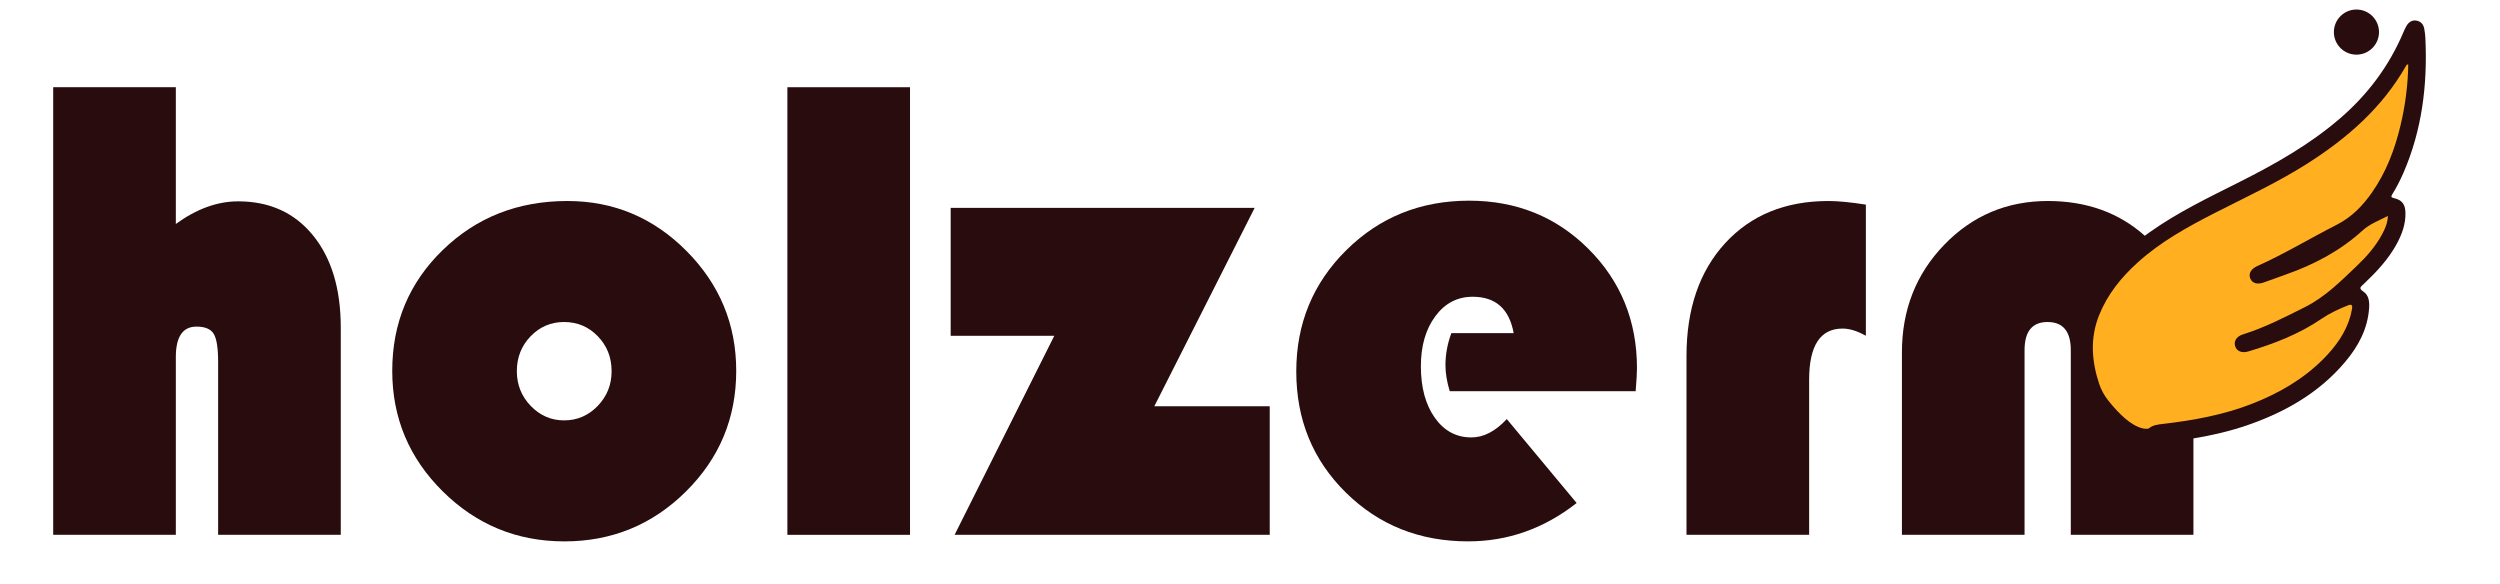
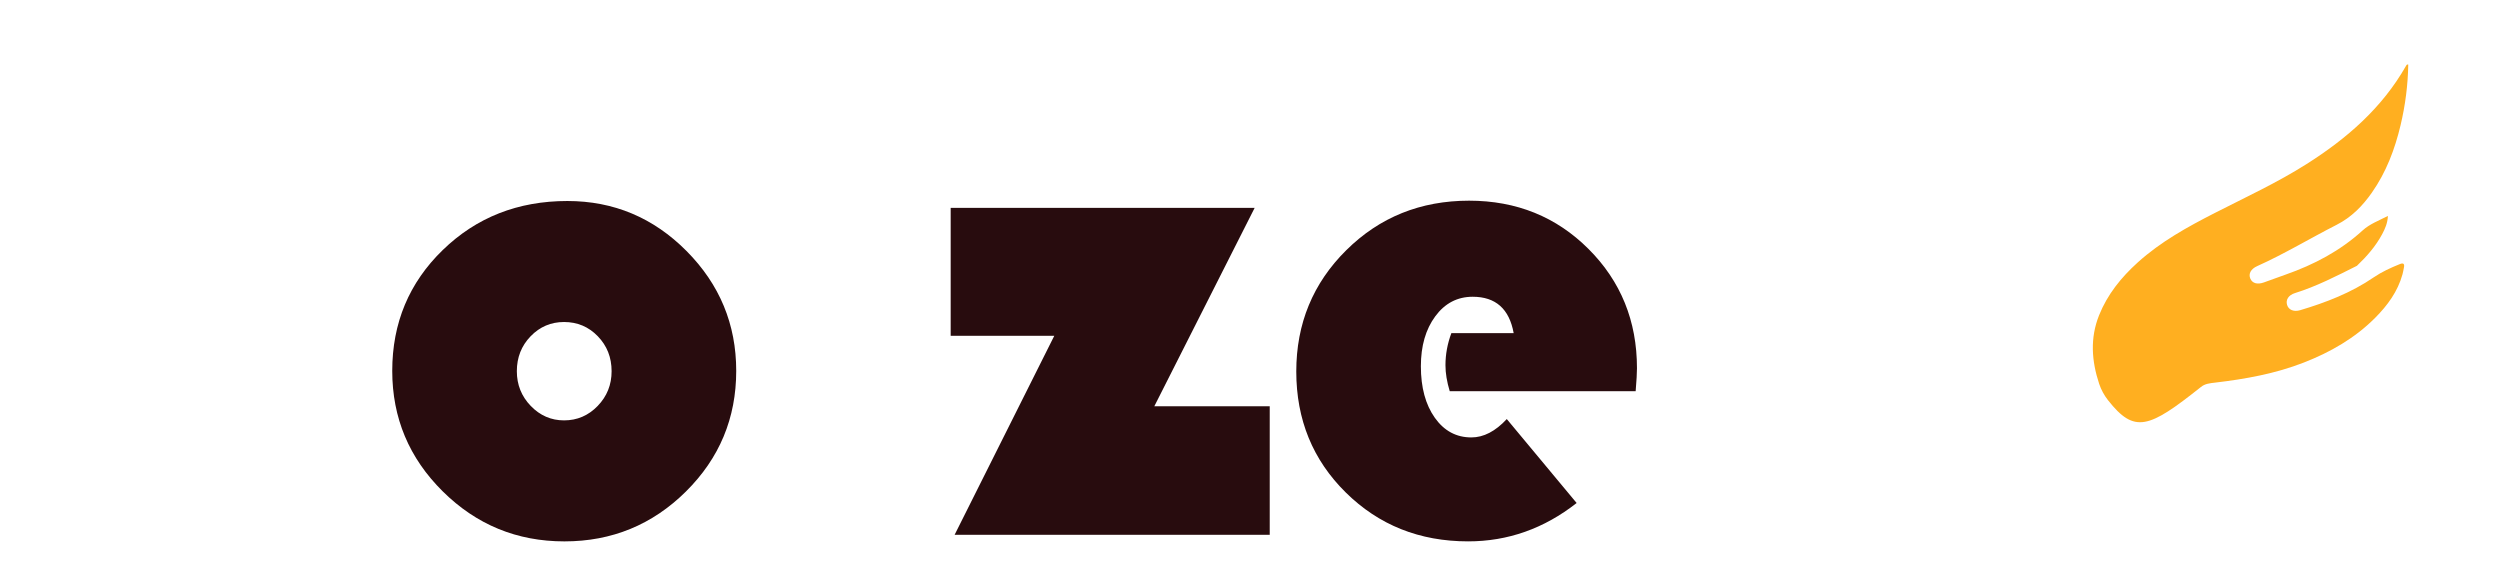
<svg xmlns="http://www.w3.org/2000/svg" xmlns:xlink="http://www.w3.org/1999/xlink" version="1.1" x="0px" y="0px" viewBox="0 0 3287.56 767.73" style="enable-background:new 0 0 3287.56 767.73;" xml:space="preserve">
  <style type="text/css"> .st0{fill:#280C0E;} .st1{fill:#FFAF20;} </style>
  <symbol id="Añadir_favorito"> </symbol>
  <g id="background"> </g>
  <g id="objects">
    <use xlink:href="#Añadir_favorito" width="-32766" height="-32766" id="XMLID_1_" x="16383" y="16383" transform="matrix(1 0 0 -1 2932.22 819.564)" style="overflow:visible;" />
    <g>
-       <path class="st0" d="M313.15,264.77c-27.31,0-54.62,9.92-81.93,29.75V114.71H69.95v588.6h161.27V469.59 c0-26.73,9.06-40.1,27.17-40.1c11.21,0,18.76,3.17,22.64,9.49c3.88,6.33,5.82,18.69,5.82,37.08V703.3h161.27V430.78 c0-50.88-12.15-91.27-36.44-121.17C387.38,279.72,354.54,264.77,313.15,264.77z" />
      <path class="st0" d="M746.08,264.33c-64.97,0-119.59,21.49-163.86,64.47c-44.27,42.98-66.41,95.94-66.41,158.9 c0,61.81,22.13,114.63,66.41,158.47c44.27,43.84,97.59,65.76,159.98,65.76c62.38,0,115.63-21.84,159.76-65.54 c44.12-43.69,66.19-96.59,66.19-158.68c0-61.23-21.78-113.76-65.33-157.61C859.27,286.26,807.02,264.33,746.08,264.33z M785.96,533.84c-12.22,12.65-26.95,18.97-44.2,18.97c-16.97,0-31.55-6.32-43.77-18.97c-12.22-12.65-18.33-27.88-18.33-45.71 c0-18.11,6.04-33.42,18.11-45.92s26.73-18.76,43.98-18.76c17.53,0,32.34,6.25,44.41,18.76s18.11,27.81,18.11,45.92 C804.29,505.96,798.18,521.19,785.96,533.84z" />
-       <rect x="1035.42" y="114.71" class="st0" width="161.27" height="588.6" />
      <polygon class="st0" points="1649.88,273.39 1250.16,273.39 1250.16,441.56 1386.42,441.56 1255.33,703.3 1669.72,703.3 1669.72,534.27 1517.94,534.27 " />
      <path class="st0" d="M1931.89,263.9c-63.82,0-117.65,21.71-161.49,65.11c-43.84,43.41-65.76,96.59-65.76,159.55 c0,63.25,21.7,116.28,65.11,159.11c43.4,42.84,97.02,64.25,160.84,64.25c52.32,0,99.89-16.82,142.73-50.45l-91.85-110.39 c-14.95,16.1-30.47,24.15-46.57,24.15c-19.84,0-35.86-8.62-48.08-25.87c-12.22-17.25-18.33-39.81-18.33-67.7 c0-26.74,6.32-48.65,18.97-65.76c12.65-17.1,29.03-25.66,49.16-25.66c30.18,0,48.15,15.96,53.9,47.86h-81.93 c-5.17,13.8-7.76,27.89-7.76,42.26c0,10.35,1.87,21.71,5.61,34.07h244.49c1.15-13.8,1.73-23.86,1.73-30.18 c0-62.09-21.2-114.34-63.6-156.74C2046.66,285.11,1994.27,263.9,1931.89,263.9z" />
-       <path class="st0" d="M2268.67,319.74c-33.92,36.94-50.88,86.46-50.88,148.55V703.3h161.27V499.34c0-44.85,14.66-67.27,43.98-67.27 c9.2,0,19.4,3.17,30.62,9.49V269.08c-20.13-3.16-36.51-4.74-49.16-4.74C2347.86,264.33,2302.58,282.81,2268.67,319.74z" />
-       <path class="st0" d="M3148.09,260.55c-3.81-0.88-4.03-2.02-2.2-5.01c5.53-9.04,10.43-18.42,14.65-28.15 c24.49-56.43,31.7-115.69,28.93-176.57c-0.2-4.37-0.7-8.76-1.52-13.05c-1.12-5.87-4.68-9.93-10.72-10.75 c-5.76-0.79-9.9,2.34-12.71,7.13c-1.56,2.66-2.82,5.52-4.03,8.37c-18.78,44.34-46.86,81.79-83.28,113.18 c-39.87,34.37-85.24,59.97-131.96,83.49c-40.61,20.44-81.7,40.02-118.9,66.56c-1.98,1.41-3.94,2.84-5.88,4.28 c-34.16-30.45-76.66-45.7-127.51-45.7c-53.76,0-99.18,19.19-136.26,57.57c-37.08,38.38-55.63,85.59-55.63,141.65V703.3h161.27 V460.53c0-24.72,10.06-37.08,30.19-37.08c20.41,0,30.62,12.36,30.62,37.08V703.3h161.27V576.55c24.31-4.06,48.32-9.56,71.77-17.71 c49.32-17.16,93.62-42.42,127.78-82.96c17.13-20.33,29.46-43.05,31.43-70.25c0.62-8.52-0.06-17.34-7.69-22.36 c-6.43-4.23-3.24-6.13,0.16-9.35c16.76-15.83,32.61-32.46,43.76-52.92c7-12.85,11.96-26.33,11.59-41.28 C3162.95,268.6,3158.78,263.01,3148.09,260.55z" />
    </g>
-     <path class="st1" d="M2772,526.16c-4.94-6.29-9.01-13.78-11.53-21.36c-9.97-30.04-12.15-60.21-0.14-90.2 c10.98-27.41,29.09-49.81,50.79-69.43c30.2-27.3,65.49-46.77,101.45-65.13c40.48-20.67,81.81-39.74,120.33-64.1 c53.07-33.58,99.54-73.84,131.05-129.26c0.63-1.1,1.21-2.31,2.96-1.78c-0.44,26.96-3.87,53.6-10.11,79.79 c-7.52,31.61-18.89,61.75-37.71,88.6c-12.29,17.53-26.7,32.34-46.33,42.33c-34.97,17.81-68.6,38.22-104.48,54.31 c-8.43,3.78-11.68,10.07-9.11,16.32c2.61,6.35,9.34,8.26,17.91,5.14c9.46-3.44,18.91-6.91,28.41-10.23 c37.43-13.11,71.93-31.25,101.48-58.2c9.22-8.41,21.05-12.72,33.19-19.01c-0.46,9.64-3.79,16.9-7.55,23.96 c-8.49,15.92-20.25,29.29-33.2,41.63c-21.12,20.15-41.81,40.99-68.29,54.28c-26.53,13.31-52.93,26.97-81.45,35.86 c-8.64,2.69-12.4,8.97-10.42,15.53c1.98,6.55,8.74,9.52,17.31,6.96c34.03-10.17,66.96-22.88,96.53-43.1 c10.72-7.33,22.48-12.65,34.47-17.5c4.54-1.84,6.37-0.48,5.4,4.38c-0.61,3.04-1.1,6.11-1.93,9.09 c-6.25,22.6-19.62,40.78-35.85,57.1c-26.73,26.86-58.89,45.24-93.86,58.89c-37.56,14.66-76.91,21.73-116.76,26.41 c-6.67,0.78-13.44,1.34-18.89,5.99C2825.68,563.44,2806.91,570.61,2772,526.16z" />
-     <circle class="st0" cx="3098.77" cy="42.2" r="29.67" />
+     <path class="st1" d="M2772,526.16c-4.94-6.29-9.01-13.78-11.53-21.36c-9.97-30.04-12.15-60.21-0.14-90.2 c10.98-27.41,29.09-49.81,50.79-69.43c30.2-27.3,65.49-46.77,101.45-65.13c40.48-20.67,81.81-39.74,120.33-64.1 c53.07-33.58,99.54-73.84,131.05-129.26c0.63-1.1,1.21-2.31,2.96-1.78c-0.44,26.96-3.87,53.6-10.11,79.79 c-7.52,31.61-18.89,61.75-37.71,88.6c-12.29,17.53-26.7,32.34-46.33,42.33c-34.97,17.81-68.6,38.22-104.48,54.31 c-8.43,3.78-11.68,10.07-9.11,16.32c2.61,6.35,9.34,8.26,17.91,5.14c9.46-3.44,18.91-6.91,28.41-10.23 c37.43-13.11,71.93-31.25,101.48-58.2c9.22-8.41,21.05-12.72,33.19-19.01c-0.46,9.64-3.79,16.9-7.55,23.96 c-8.49,15.92-20.25,29.29-33.2,41.63c-26.53,13.31-52.93,26.97-81.45,35.86 c-8.64,2.69-12.4,8.97-10.42,15.53c1.98,6.55,8.74,9.52,17.31,6.96c34.03-10.17,66.96-22.88,96.53-43.1 c10.72-7.33,22.48-12.65,34.47-17.5c4.54-1.84,6.37-0.48,5.4,4.38c-0.61,3.04-1.1,6.11-1.93,9.09 c-6.25,22.6-19.62,40.78-35.85,57.1c-26.73,26.86-58.89,45.24-93.86,58.89c-37.56,14.66-76.91,21.73-116.76,26.41 c-6.67,0.78-13.44,1.34-18.89,5.99C2825.68,563.44,2806.91,570.61,2772,526.16z" />
  </g>
</svg>